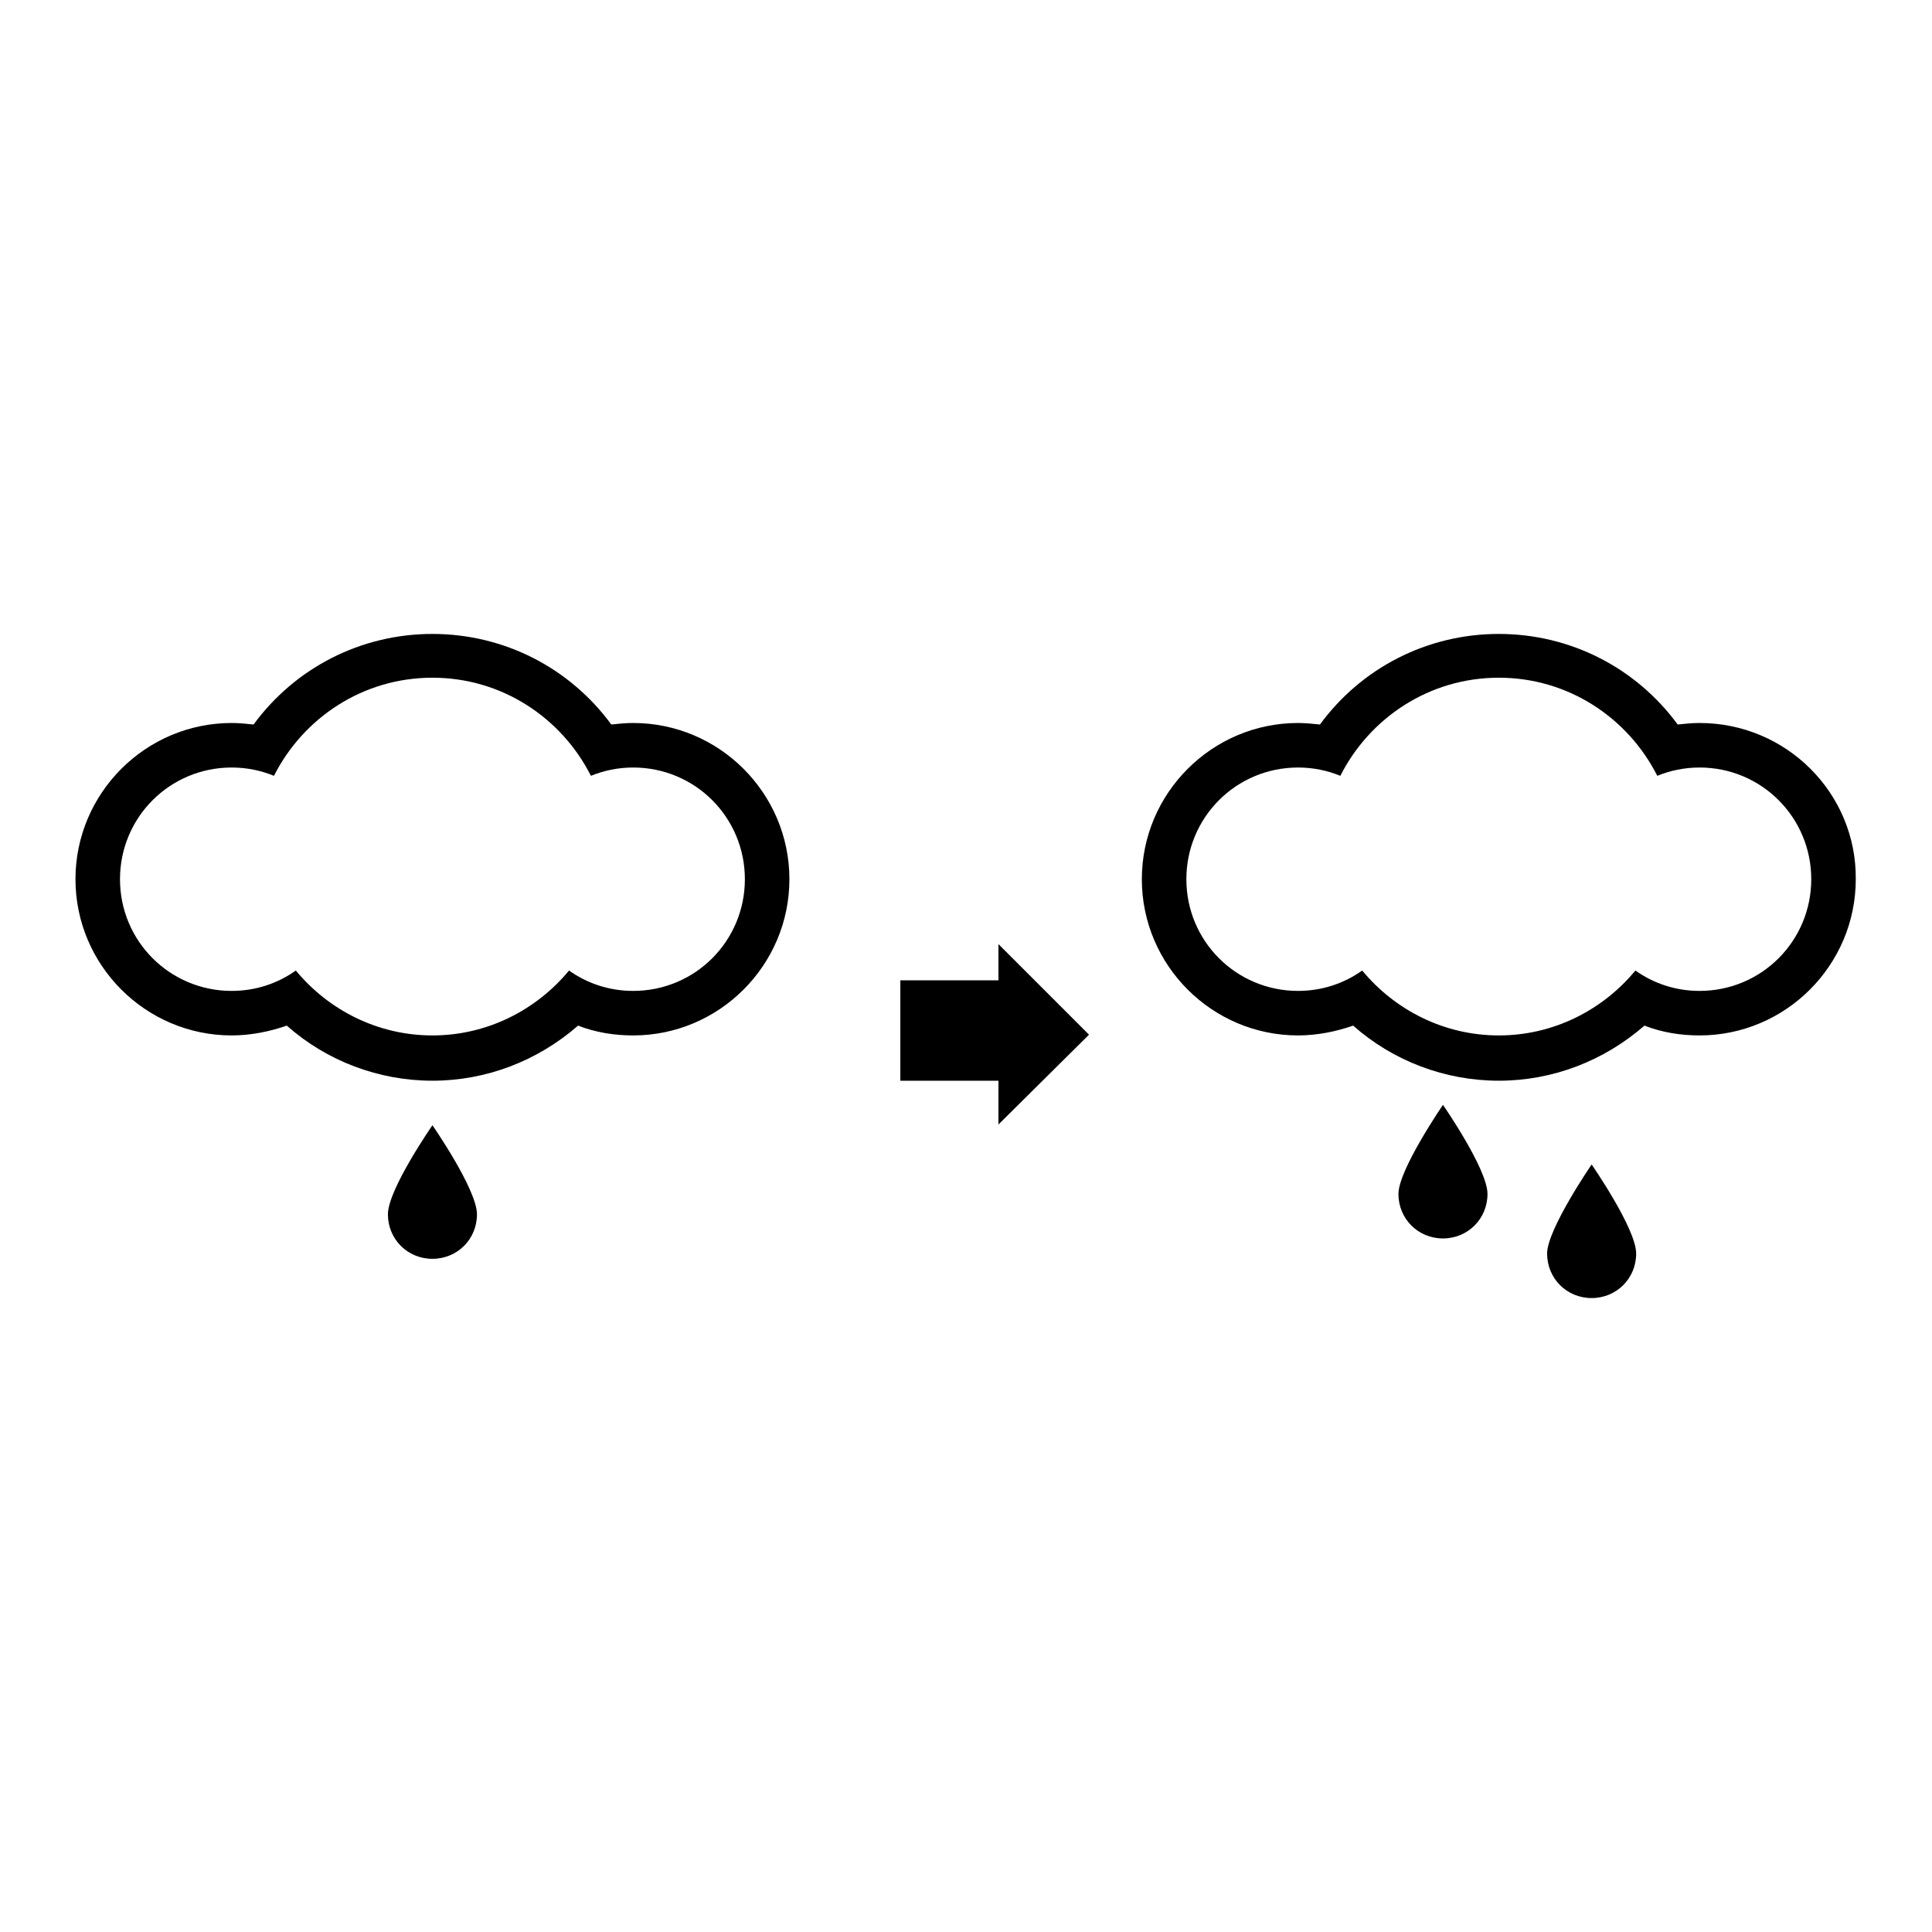
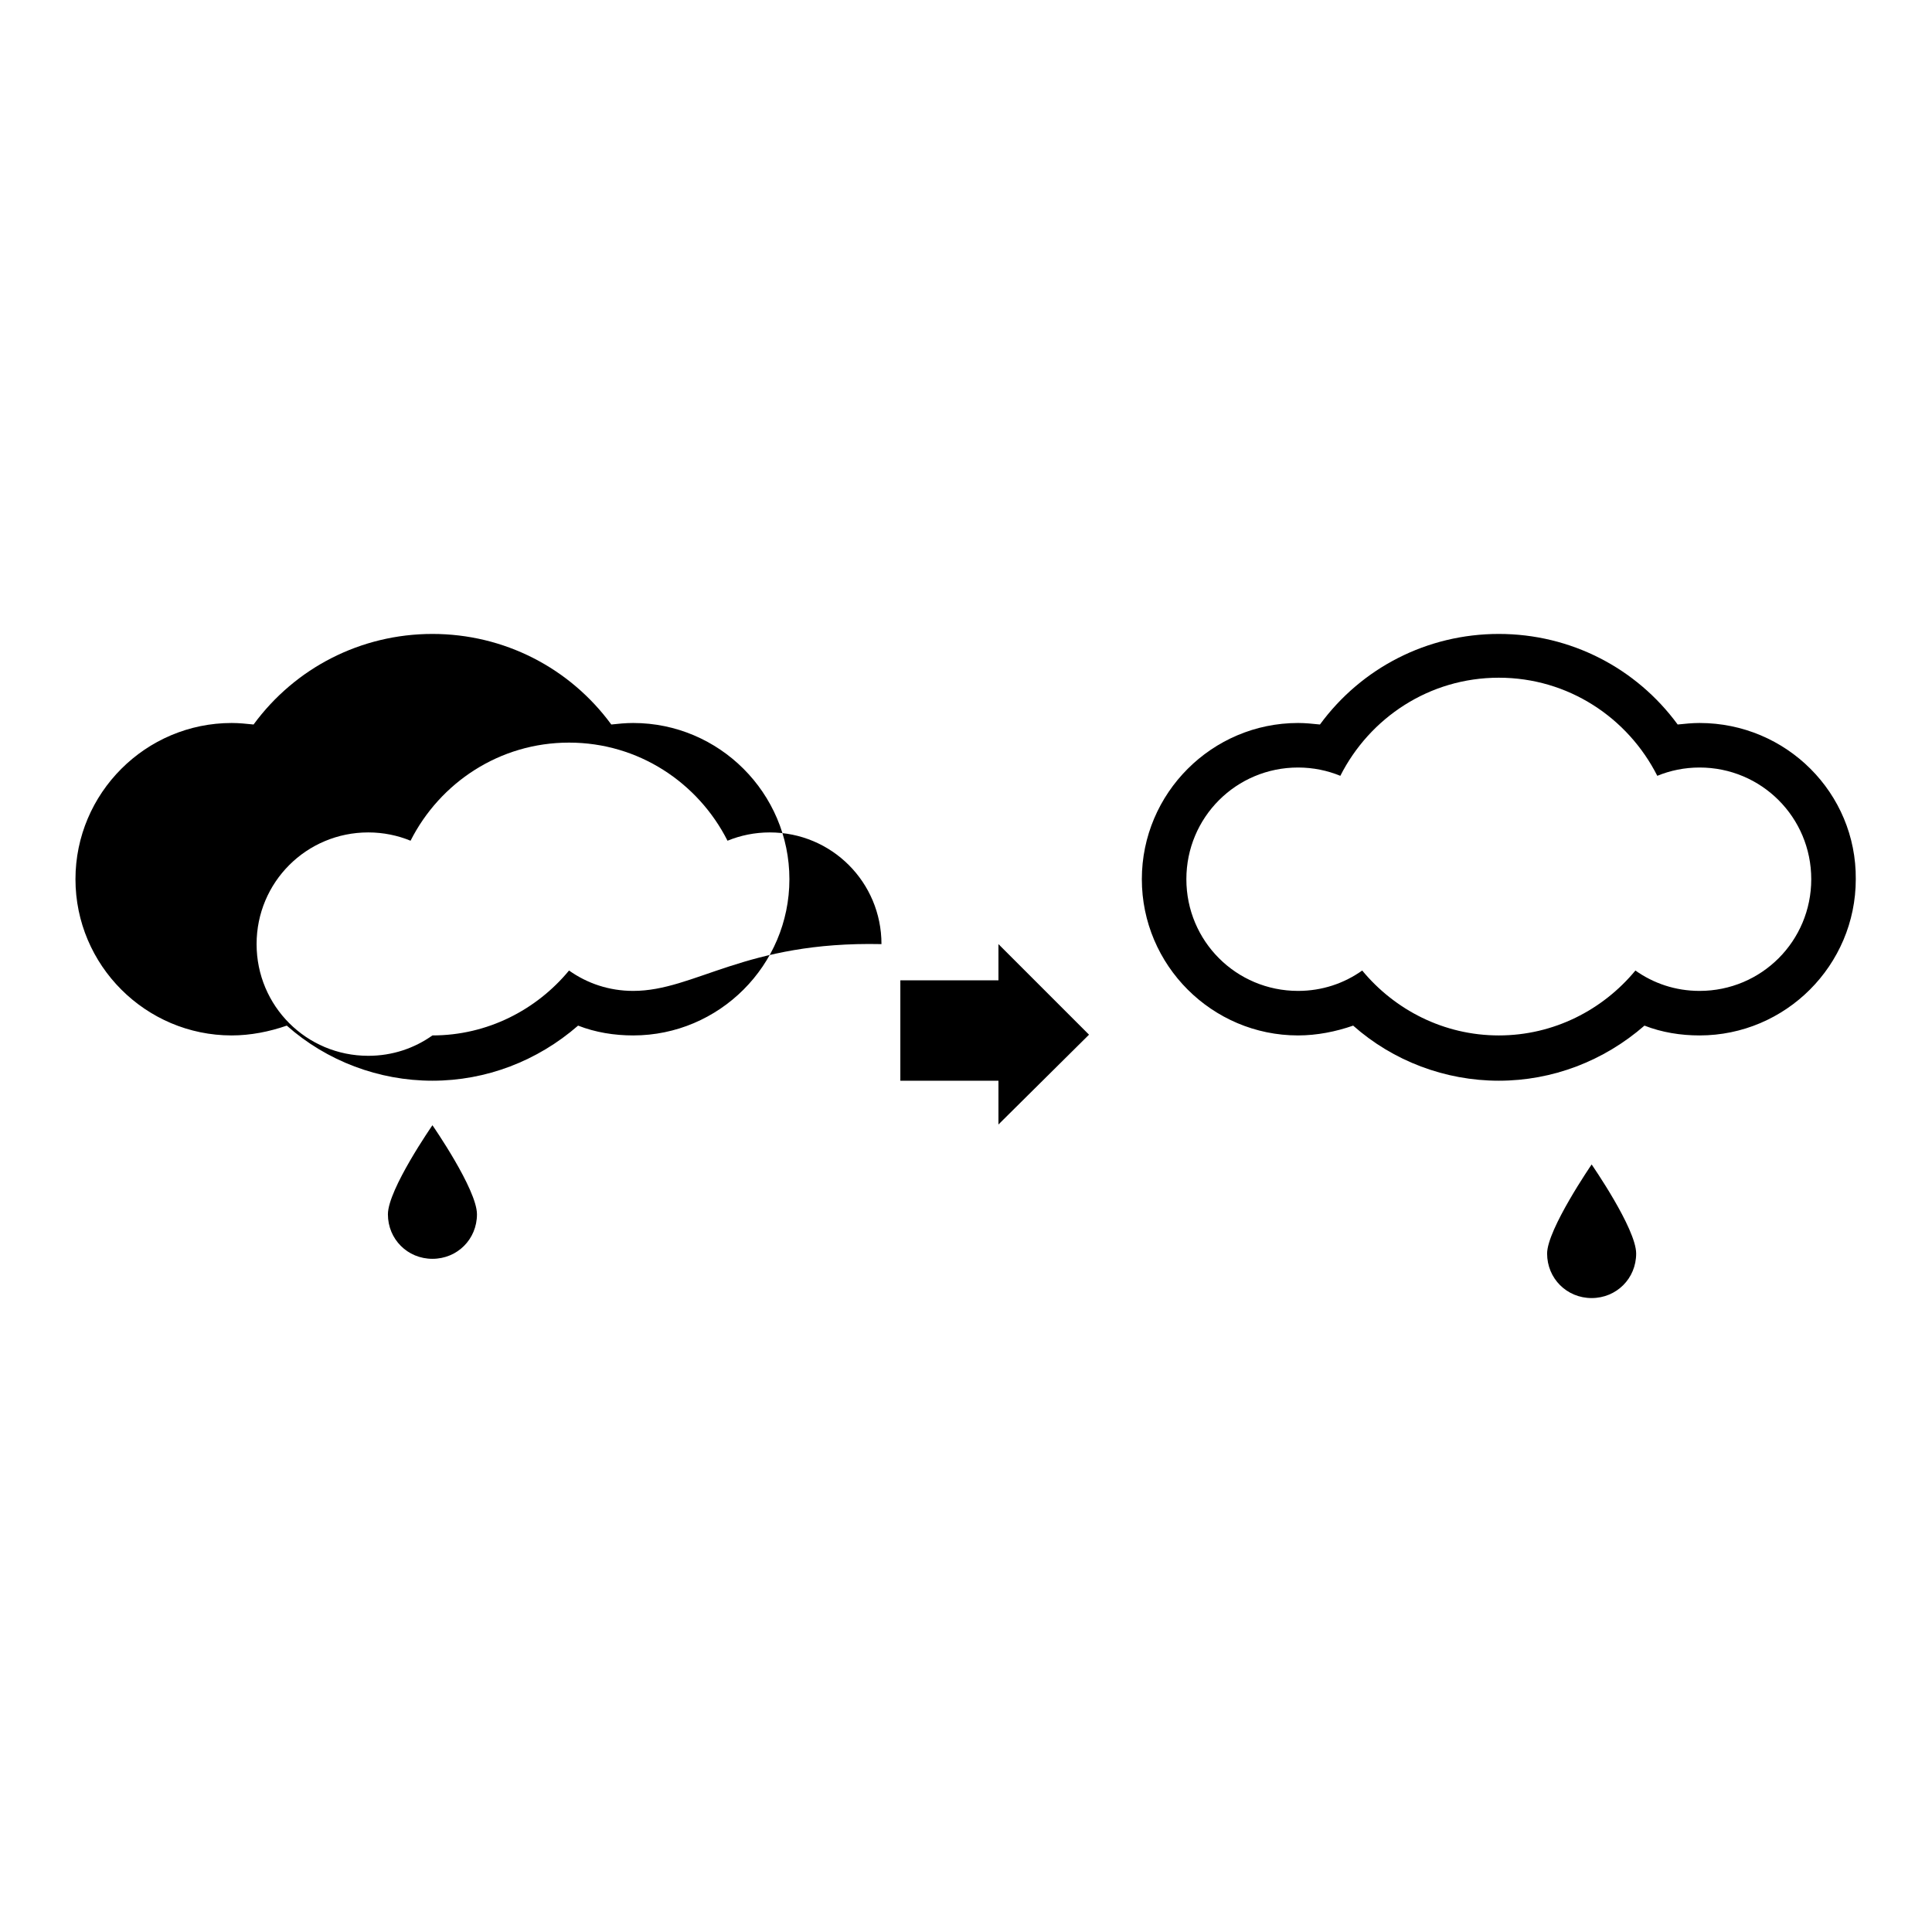
<svg xmlns="http://www.w3.org/2000/svg" version="1.1" x="0px" y="0px" viewBox="0 0 256 256" enable-background="new 0 0 256 256" xml:space="preserve">
  <g>
    <g>
-       <path fill="#000000" d="M83.9,95.8c-1,0-2,0.1-2.9,0.2c-5.5-7.5-14.2-12-23.7-12s-18.2,4.5-23.7,12c-1-0.1-1.9-0.2-2.9-0.2c-11.4,0-20.7,9.3-20.7,20.7c0,11.4,9.3,20.7,20.7,20.7c2.5,0,5-0.5,7.3-1.3c5.3,4.7,12.2,7.3,19.3,7.3s13.9-2.6,19.3-7.3c2.3,0.9,4.8,1.3,7.3,1.3c11.4,0,20.7-9.3,20.7-20.7C104.6,105.1,95.3,95.8,83.9,95.8z M83.9,131.3c-3.2,0-6.1-1-8.5-2.7c-4.3,5.2-10.8,8.6-18.1,8.6s-13.8-3.4-18.1-8.6c-2.4,1.7-5.3,2.7-8.5,2.7c-8.2,0-14.8-6.6-14.8-14.8s6.6-14.8,14.8-14.8c2,0,3.9,0.4,5.6,1.1c3.9-7.7,11.8-13,21-13s17.1,5.3,21,13c1.7-0.7,3.6-1.1,5.6-1.1c8.2,0,14.8,6.6,14.8,14.8C98.7,124.7,92.1,131.3,83.9,131.3z" />
+       <path fill="#000000" d="M83.9,95.8c-1,0-2,0.1-2.9,0.2c-5.5-7.5-14.2-12-23.7-12s-18.2,4.5-23.7,12c-1-0.1-1.9-0.2-2.9-0.2c-11.4,0-20.7,9.3-20.7,20.7c0,11.4,9.3,20.7,20.7,20.7c2.5,0,5-0.5,7.3-1.3c5.3,4.7,12.2,7.3,19.3,7.3s13.9-2.6,19.3-7.3c2.3,0.9,4.8,1.3,7.3,1.3c11.4,0,20.7-9.3,20.7-20.7C104.6,105.1,95.3,95.8,83.9,95.8z M83.9,131.3c-3.2,0-6.1-1-8.5-2.7c-4.3,5.2-10.8,8.6-18.1,8.6c-2.4,1.7-5.3,2.7-8.5,2.7c-8.2,0-14.8-6.6-14.8-14.8s6.6-14.8,14.8-14.8c2,0,3.9,0.4,5.6,1.1c3.9-7.7,11.8-13,21-13s17.1,5.3,21,13c1.7-0.7,3.6-1.1,5.6-1.1c8.2,0,14.8,6.6,14.8,14.8C98.7,124.7,92.1,131.3,83.9,131.3z" />
      <path fill="#000000" d="M51.4,160.9c0,3.3,2.6,5.9,5.9,5.9c3.3,0,5.9-2.6,5.9-5.9c0-3.3-5.9-11.8-5.9-11.8S51.4,157.6,51.4,160.9z" />
      <path fill="#000000" d="M225.2,95.8c-1,0-1.9,0.1-2.9,0.2c-5.5-7.5-14.2-12-23.7-12s-18.2,4.5-23.7,12c-1-0.1-1.9-0.2-2.9-0.2c-11.4,0-20.7,9.3-20.7,20.7c0,11.4,9.3,20.7,20.7,20.7c2.5,0,5-0.5,7.3-1.3c5.3,4.7,12.2,7.3,19.3,7.3s13.9-2.6,19.3-7.3c2.3,0.9,4.8,1.3,7.3,1.3c11.4,0,20.7-9.3,20.7-20.7C246,105.1,236.7,95.8,225.2,95.8z M225.2,131.3c-3.2,0-6.1-1-8.5-2.7c-4.3,5.2-10.8,8.6-18.1,8.6c-7.3,0-13.8-3.4-18.1-8.6c-2.4,1.7-5.3,2.7-8.5,2.7c-8.2,0-14.8-6.6-14.8-14.8s6.6-14.8,14.8-14.8c2,0,3.9,0.4,5.6,1.1c3.9-7.7,11.8-13,21-13s17.1,5.3,21,13c1.7-0.7,3.6-1.1,5.6-1.1c8.2,0,14.8,6.6,14.8,14.8C240,124.7,233.4,131.3,225.2,131.3z" />
-       <path fill="#000000" d="M185.3,158.2c0,3.3,2.6,5.9,5.9,5.9c3.3,0,5.9-2.6,5.9-5.9c0-3.3-5.9-11.8-5.9-11.8S185.3,155,185.3,158.2z" />
      <path fill="#000000" d="M205,166.1c0,3.3,2.6,5.9,5.9,5.9c3.3,0,5.9-2.6,5.9-5.9c0-3.3-5.9-11.8-5.9-11.8S205,162.9,205,166.1z" />
      <path fill="#000000" d="M144.3,137.1l-12-12v4.8h-13v13.3h13v5.8L144.3,137.1z" />
    </g>
  </g>
</svg>